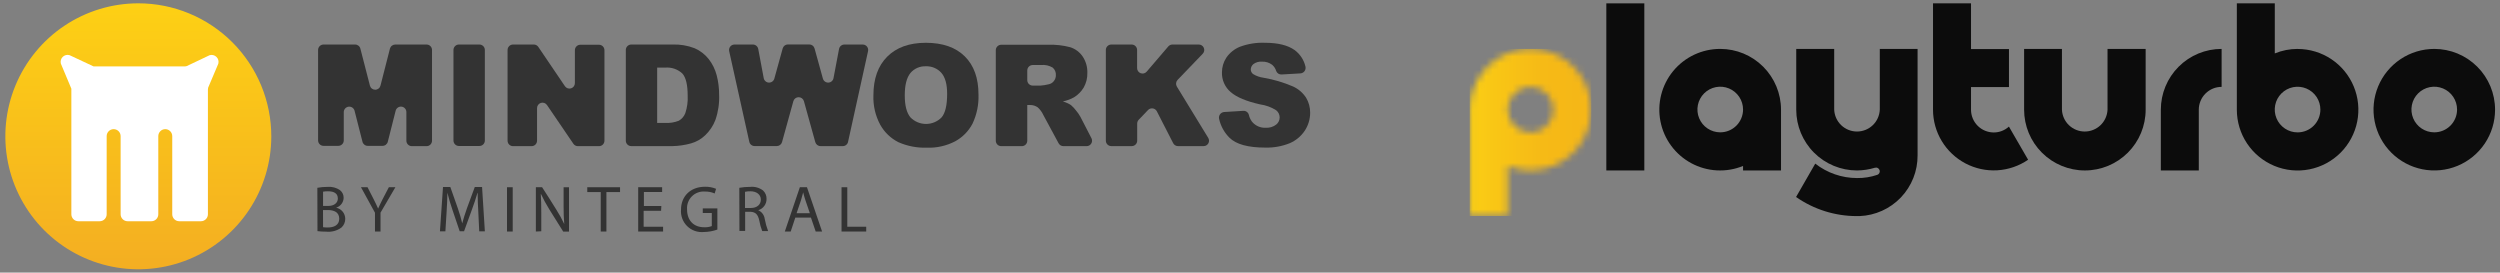
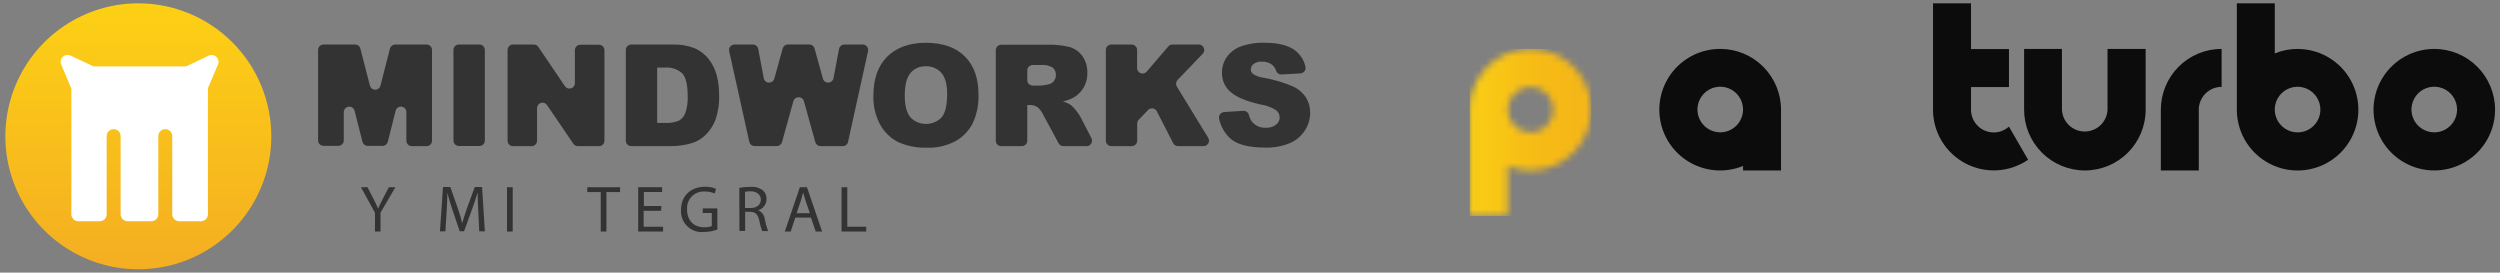
<svg xmlns="http://www.w3.org/2000/svg" width="376" height="41" viewBox="0 0 376 41" fill="none">
  <rect x="0" y="0" width="376" height="41" fill="#808080" stroke="none" />
-   <path d="M47.729 28.244C48.246 28.149 48.77 28.103 49.296 28.107C49.943 28.053 50.59 28.225 51.126 28.592C51.304 28.73 51.448 28.908 51.545 29.112C51.642 29.316 51.689 29.54 51.683 29.766C51.672 30.098 51.558 30.418 51.355 30.682C51.153 30.945 50.873 31.139 50.555 31.235C50.94 31.314 51.287 31.524 51.536 31.828C51.786 32.132 51.923 32.513 51.925 32.907C51.928 33.153 51.88 33.396 51.783 33.622C51.685 33.848 51.542 34.051 51.361 34.218C50.698 34.704 49.878 34.926 49.06 34.841C48.621 34.844 48.183 34.817 47.748 34.763L47.729 28.244ZM48.588 30.972H49.368C50.273 30.972 50.811 30.5 50.811 29.858C50.811 29.077 50.221 28.769 49.348 28.769C49.094 28.764 48.839 28.784 48.588 28.828V30.972ZM48.588 34.172C48.827 34.203 49.068 34.216 49.309 34.212C50.194 34.212 51.021 33.884 51.021 32.9C51.021 31.916 50.24 31.589 49.296 31.589H48.581L48.588 34.172Z" fill="#333333" />
  <path d="M56.397 34.822V31.995C55.558 30.461 55.138 29.694 54.292 28.159H55.276L56.214 29.995C56.469 30.5 56.666 30.907 56.87 31.372C57.053 30.933 57.283 30.5 57.525 29.995C57.912 29.261 58.102 28.894 58.483 28.159H59.466L57.23 31.982V34.822H56.397Z" fill="#333333" />
  <path d="M71.939 31.897C71.886 30.966 71.827 29.851 71.84 29.018H71.808C71.585 29.799 71.309 30.631 70.968 31.549C70.496 32.861 70.267 33.517 69.794 34.782H69.139L68.063 31.608C67.749 30.671 67.48 29.812 67.29 28.985C67.29 29.818 67.224 30.953 67.165 31.93C67.093 33.077 67.053 33.648 66.988 34.789H66.168L66.627 28.127H67.729L68.863 31.346C69.139 32.166 69.368 32.9 69.519 33.595C69.689 32.94 69.926 32.185 70.221 31.346C70.699 30.035 70.935 29.379 71.407 28.127H72.503C72.673 30.789 72.752 32.126 72.922 34.789H72.076L71.939 31.897Z" fill="#333333" />
  <path d="M77.112 28.159V34.822H76.253V28.159H77.112Z" fill="#333333" />
-   <path d="M80.594 34.822V28.159H81.532C82.391 29.503 82.844 30.179 83.67 31.53C84.115 32.224 84.513 32.947 84.863 33.694C84.785 32.802 84.765 31.989 84.765 30.953V28.166H85.578V34.828H84.706L82.588 31.444C82.137 30.717 81.73 29.964 81.368 29.189H81.335C81.388 30.028 81.408 30.828 81.408 31.936V34.782L80.594 34.822Z" fill="#333333" />
  <path d="M90.351 28.887H88.325V28.159H93.256V28.887H91.204V34.822H90.351V28.887Z" fill="#333333" />
  <path d="M99.427 31.7H96.804V34.1H99.729V34.822H95.984V28.159H99.584V28.881H96.843V30.985H99.466L99.427 31.7Z" fill="#333333" />
  <path d="M107.893 34.526C107.236 34.762 106.545 34.886 105.847 34.894C105.391 34.938 104.932 34.882 104.5 34.73C104.069 34.577 103.676 34.332 103.349 34.011C103.023 33.691 102.771 33.302 102.611 32.873C102.451 32.444 102.387 31.986 102.424 31.529C102.424 29.562 103.801 28.087 106.037 28.087C106.605 28.075 107.17 28.18 107.696 28.395L107.486 29.097C107.022 28.893 106.518 28.795 106.011 28.808C105.652 28.78 105.291 28.831 104.954 28.956C104.616 29.081 104.309 29.278 104.055 29.533C103.801 29.788 103.605 30.095 103.481 30.433C103.356 30.77 103.307 31.131 103.335 31.49C103.335 33.182 104.352 34.179 105.906 34.179C106.297 34.199 106.687 34.139 107.053 34.002V32.035H105.696V31.339H107.893V34.526Z" fill="#333333" />
  <path d="M111.191 28.244C111.734 28.149 112.285 28.103 112.837 28.106C113.525 28.037 114.214 28.232 114.765 28.651C114.937 28.812 115.073 29.009 115.163 29.227C115.254 29.445 115.297 29.68 115.289 29.916C115.295 30.297 115.175 30.67 114.949 30.976C114.723 31.283 114.402 31.507 114.037 31.615C114.299 31.731 114.526 31.912 114.697 32.142C114.869 32.372 114.978 32.642 115.014 32.926C115.13 33.55 115.301 34.162 115.525 34.756H114.64C114.437 34.241 114.288 33.707 114.194 33.162C113.991 32.251 113.643 31.897 112.883 31.851H112.07V34.736H111.211L111.191 28.244ZM112.05 31.28H112.929C113.847 31.28 114.43 30.775 114.43 30.015C114.43 29.254 113.775 28.775 112.896 28.769C112.612 28.761 112.328 28.787 112.05 28.847V31.28Z" fill="#333333" />
  <path d="M119.617 32.723C119.342 33.562 119.204 33.982 118.922 34.822H118.037L120.299 28.159H121.368L123.643 34.822H122.679C122.391 33.982 122.253 33.562 121.965 32.723H119.617ZM121.801 32.067C121.538 31.3 121.414 30.913 121.145 30.146C120.994 29.713 120.896 29.32 120.798 28.933C120.699 29.326 120.588 29.733 120.463 30.14L119.807 32.067H121.801Z" fill="#333333" />
  <path d="M126.568 28.159H127.433V34.1H130.279V34.822H126.568V28.159Z" fill="#333333" />
  <path d="M48.666 6.697H53.407C53.59 6.696 53.767 6.756 53.911 6.868C54.055 6.98 54.157 7.136 54.201 7.313L55.637 12.88C55.683 13.056 55.785 13.212 55.929 13.323C56.072 13.434 56.249 13.494 56.43 13.494C56.612 13.494 56.788 13.434 56.932 13.323C57.076 13.212 57.178 13.056 57.224 12.88L58.647 7.313C58.694 7.137 58.798 6.981 58.943 6.87C59.087 6.759 59.264 6.698 59.447 6.697H64.181C64.29 6.7 64.396 6.725 64.495 6.77C64.593 6.814 64.682 6.878 64.756 6.958C64.829 7.037 64.887 7.13 64.924 7.232C64.962 7.333 64.979 7.441 64.975 7.549V21.162C64.975 21.38 64.888 21.588 64.735 21.742C64.581 21.896 64.372 21.982 64.155 21.982H61.939C61.721 21.982 61.513 21.896 61.359 21.742C61.205 21.588 61.119 21.38 61.119 21.162V16.88C61.126 16.676 61.056 16.477 60.923 16.322C60.79 16.166 60.605 16.066 60.402 16.04C60.199 16.015 59.994 16.066 59.827 16.184C59.66 16.302 59.543 16.478 59.499 16.677L58.325 21.32C58.281 21.497 58.179 21.653 58.035 21.765C57.892 21.877 57.714 21.937 57.532 21.936H55.309C55.127 21.937 54.95 21.877 54.806 21.765C54.662 21.653 54.56 21.497 54.516 21.32L53.322 16.638C53.268 16.449 53.147 16.285 52.983 16.177C52.819 16.069 52.621 16.023 52.425 16.047C52.23 16.072 52.05 16.165 51.917 16.311C51.785 16.456 51.709 16.644 51.703 16.841V21.116C51.703 21.334 51.616 21.542 51.462 21.696C51.309 21.85 51.1 21.936 50.883 21.936H48.666C48.558 21.937 48.451 21.916 48.351 21.876C48.251 21.835 48.16 21.775 48.083 21.698C48.006 21.622 47.945 21.532 47.903 21.432C47.862 21.332 47.84 21.225 47.84 21.116V7.549C47.836 7.438 47.854 7.328 47.894 7.224C47.933 7.12 47.993 7.026 48.071 6.946C48.148 6.866 48.241 6.803 48.343 6.76C48.445 6.717 48.556 6.696 48.666 6.697Z" fill="#333333" />
  <path d="M72.102 6.697H69.02C68.568 6.697 68.201 7.064 68.201 7.516V21.136C68.201 21.589 68.568 21.956 69.02 21.956H72.102C72.555 21.956 72.922 21.589 72.922 21.136V7.516C72.922 7.064 72.555 6.697 72.102 6.697Z" fill="#333333" />
  <path d="M77.158 6.697H80.306C80.436 6.699 80.564 6.734 80.678 6.796C80.792 6.859 80.889 6.949 80.962 7.057L84.962 12.959C85.06 13.106 85.203 13.218 85.369 13.277C85.536 13.336 85.717 13.34 85.886 13.287C86.055 13.235 86.203 13.129 86.307 12.986C86.411 12.843 86.466 12.67 86.463 12.493V7.549C86.463 7.332 86.549 7.123 86.703 6.97C86.857 6.816 87.065 6.73 87.283 6.73H90.089C90.307 6.73 90.515 6.816 90.669 6.97C90.823 7.123 90.909 7.332 90.909 7.549V21.162C90.909 21.38 90.823 21.588 90.669 21.742C90.515 21.896 90.307 21.982 90.089 21.982H86.896C86.766 21.98 86.639 21.946 86.525 21.884C86.411 21.823 86.313 21.735 86.24 21.628L82.273 15.805C82.175 15.658 82.032 15.546 81.865 15.487C81.698 15.428 81.517 15.424 81.348 15.477C81.179 15.529 81.032 15.635 80.928 15.778C80.824 15.921 80.769 16.094 80.771 16.27V21.162C80.771 21.38 80.685 21.588 80.531 21.742C80.377 21.896 80.169 21.982 79.952 21.982H77.158C76.941 21.982 76.732 21.896 76.579 21.742C76.425 21.588 76.338 21.38 76.338 21.162V7.549C76.334 7.439 76.352 7.329 76.391 7.225C76.43 7.122 76.49 7.028 76.567 6.948C76.643 6.869 76.735 6.805 76.837 6.762C76.938 6.719 77.048 6.697 77.158 6.697Z" fill="#333333" />
  <path d="M107.788 11.32C107.558 10.43 107.147 9.597 106.581 8.874C106.02 8.17 105.295 7.613 104.47 7.254C103.404 6.842 102.266 6.653 101.125 6.697H94.942C94.724 6.697 94.516 6.783 94.362 6.937C94.208 7.09 94.122 7.299 94.122 7.516V21.129C94.118 21.239 94.137 21.349 94.177 21.451C94.216 21.554 94.276 21.647 94.353 21.726C94.429 21.805 94.521 21.868 94.622 21.91C94.723 21.953 94.832 21.975 94.942 21.975H101.125C102.077 21.959 103.022 21.82 103.938 21.562C104.734 21.338 105.461 20.922 106.056 20.349C106.737 19.705 107.264 18.916 107.597 18.041C108.021 16.822 108.21 15.534 108.155 14.244C108.16 13.258 108.037 12.274 107.788 11.32ZM103.073 17.011C102.89 17.495 102.544 17.901 102.096 18.159C101.426 18.421 100.708 18.533 99.991 18.487H98.837V10.172H100.011C100.486 10.125 100.966 10.18 101.419 10.334C101.871 10.487 102.285 10.736 102.633 11.064C103.162 11.658 103.427 12.767 103.427 14.388C103.473 15.277 103.353 16.167 103.073 17.011Z" fill="#333333" />
  <path d="M110.456 6.697H113.23C113.42 6.696 113.604 6.761 113.751 6.88C113.898 7 113.999 7.167 114.037 7.353L114.863 11.746C114.895 11.93 114.99 12.097 115.131 12.22C115.271 12.344 115.45 12.415 115.637 12.422C115.823 12.43 116.007 12.374 116.157 12.262C116.308 12.151 116.416 11.992 116.463 11.812L117.715 7.287C117.762 7.114 117.864 6.961 118.006 6.851C118.149 6.742 118.323 6.683 118.502 6.684H121.715C121.896 6.682 122.072 6.74 122.215 6.849C122.359 6.959 122.462 7.113 122.509 7.287L123.761 11.812C123.809 11.992 123.917 12.151 124.067 12.262C124.217 12.374 124.401 12.43 124.588 12.422C124.774 12.415 124.953 12.344 125.094 12.22C125.234 12.097 125.329 11.93 125.361 11.746L126.194 7.353C126.232 7.167 126.333 7 126.48 6.88C126.627 6.761 126.811 6.696 127.001 6.697H129.755C129.877 6.697 129.999 6.724 130.109 6.777C130.22 6.831 130.317 6.908 130.394 7.003C130.47 7.099 130.525 7.211 130.553 7.33C130.581 7.45 130.581 7.574 130.555 7.693L127.551 21.32C127.516 21.505 127.417 21.673 127.27 21.793C127.124 21.913 126.941 21.977 126.751 21.975H123.414C123.234 21.977 123.06 21.919 122.916 21.811C122.773 21.703 122.669 21.551 122.62 21.379L120.909 15.215C120.859 15.043 120.755 14.892 120.612 14.784C120.468 14.677 120.294 14.619 120.115 14.619C119.936 14.619 119.762 14.677 119.619 14.784C119.476 14.892 119.372 15.043 119.322 15.215L117.617 21.372C117.568 21.545 117.464 21.697 117.321 21.804C117.178 21.912 117.003 21.97 116.824 21.969H113.499C113.31 21.97 113.126 21.905 112.979 21.785C112.831 21.666 112.73 21.499 112.692 21.313L109.67 7.7C109.642 7.581 109.642 7.457 109.668 7.338C109.695 7.219 109.748 7.107 109.823 7.011C109.899 6.914 109.995 6.836 110.104 6.782C110.214 6.728 110.334 6.699 110.456 6.697Z" fill="#333333" />
  <path d="M131.361 14.336C131.361 11.844 132.054 9.906 133.44 8.52C134.826 7.134 136.758 6.439 139.237 6.435C141.777 6.435 143.733 7.117 145.106 8.48C146.483 9.844 147.165 11.759 147.165 14.212C147.222 15.725 146.914 17.23 146.266 18.599C145.676 19.727 144.763 20.654 143.643 21.261C142.337 21.937 140.878 22.264 139.407 22.212C137.939 22.261 136.478 21.981 135.132 21.392C133.976 20.812 133.021 19.898 132.391 18.769C131.657 17.41 131.302 15.879 131.361 14.336ZM136.076 14.336C136.076 15.877 136.358 16.959 136.929 17.654C137.234 17.966 137.599 18.215 138.001 18.384C138.404 18.553 138.836 18.641 139.273 18.641C139.71 18.641 140.142 18.553 140.545 18.384C140.947 18.215 141.312 17.966 141.617 17.654C142.175 16.998 142.45 15.812 142.45 14.107C142.45 12.673 142.161 11.624 141.584 10.959C141.289 10.629 140.924 10.369 140.516 10.197C140.108 10.026 139.666 9.948 139.224 9.969C138.791 9.953 138.361 10.035 137.965 10.209C137.568 10.382 137.217 10.643 136.935 10.972C136.358 11.687 136.076 12.795 136.076 14.356V14.336Z" fill="#333333" />
  <path d="M149.768 21.13V7.549C149.768 7.332 149.854 7.123 150.008 6.97C150.162 6.816 150.37 6.729 150.588 6.729H157.624C158.751 6.689 159.878 6.815 160.968 7.103C161.726 7.346 162.382 7.835 162.83 8.493C163.318 9.223 163.566 10.088 163.538 10.966C163.557 11.731 163.369 12.488 162.994 13.156C162.629 13.769 162.118 14.283 161.506 14.651C160.988 14.934 160.431 15.137 159.853 15.254C160.286 15.381 160.699 15.568 161.079 15.811C161.358 16.053 161.611 16.324 161.834 16.618C162.083 16.91 162.302 17.227 162.489 17.562L164.155 20.788C164.219 20.913 164.25 21.052 164.244 21.193C164.239 21.333 164.198 21.469 164.125 21.589C164.052 21.709 163.95 21.808 163.827 21.877C163.705 21.945 163.567 21.982 163.427 21.982H159.938C159.791 21.982 159.646 21.943 159.519 21.868C159.392 21.793 159.288 21.685 159.217 21.556L156.929 17.32C156.727 16.875 156.437 16.476 156.076 16.146C155.738 15.91 155.334 15.786 154.922 15.792H154.502V21.162C154.502 21.38 154.416 21.588 154.262 21.742C154.109 21.896 153.9 21.982 153.683 21.982H150.588C150.477 21.982 150.368 21.96 150.266 21.916C150.165 21.873 150.073 21.81 149.996 21.73C149.92 21.651 149.86 21.556 149.821 21.453C149.782 21.35 149.764 21.24 149.768 21.13ZM154.502 12.054C154.502 12.271 154.589 12.48 154.742 12.634C154.896 12.787 155.105 12.874 155.322 12.874H156.489C156.912 12.844 157.331 12.776 157.742 12.671C158.045 12.609 158.316 12.439 158.502 12.192C158.703 11.941 158.81 11.628 158.804 11.306C158.817 11.094 158.781 10.881 158.699 10.685C158.618 10.488 158.492 10.313 158.332 10.172C157.805 9.853 157.188 9.715 156.575 9.779H155.322C155.105 9.779 154.896 9.865 154.742 10.019C154.589 10.172 154.502 10.381 154.502 10.598V12.054Z" fill="#333333" />
  <path d="M167.125 6.697H170.201C170.418 6.697 170.627 6.783 170.78 6.937C170.934 7.091 171.02 7.299 171.02 7.516V10.238C171.019 10.406 171.07 10.57 171.165 10.708C171.261 10.847 171.396 10.952 171.554 11.011C171.711 11.069 171.883 11.078 172.045 11.036C172.208 10.994 172.354 10.903 172.463 10.775L175.709 6.985C175.79 6.891 175.89 6.816 176.004 6.766C176.117 6.716 176.241 6.693 176.365 6.697H180.299C180.46 6.696 180.618 6.744 180.752 6.832C180.887 6.921 180.992 7.048 181.055 7.196C181.118 7.344 181.136 7.508 181.107 7.667C181.077 7.825 181.001 7.971 180.889 8.087L177.106 12.021C176.981 12.154 176.903 12.324 176.884 12.505C176.865 12.687 176.906 12.869 177.001 13.025L181.696 20.703C181.779 20.824 181.827 20.966 181.836 21.112C181.845 21.258 181.815 21.405 181.748 21.535C181.68 21.665 181.579 21.775 181.455 21.853C181.33 21.93 181.187 21.973 181.04 21.975H177.171C177.021 21.976 176.873 21.934 176.744 21.856C176.616 21.777 176.511 21.664 176.443 21.529L173.984 16.73C173.923 16.616 173.836 16.519 173.731 16.445C173.625 16.372 173.504 16.324 173.376 16.305C173.249 16.287 173.119 16.298 172.997 16.339C172.875 16.38 172.764 16.448 172.673 16.539L171.263 18.015C171.115 18.168 171.033 18.372 171.034 18.585V21.156C171.034 21.373 170.947 21.582 170.793 21.735C170.64 21.889 170.431 21.975 170.214 21.975H167.138C166.921 21.975 166.713 21.889 166.559 21.735C166.405 21.582 166.319 21.373 166.319 21.156V7.549C166.314 7.44 166.332 7.331 166.37 7.229C166.409 7.126 166.467 7.032 166.542 6.953C166.618 6.874 166.708 6.81 166.808 6.766C166.908 6.722 167.016 6.698 167.125 6.697Z" fill="#333333" />
  <path d="M184.115 16.848L186.988 16.67C187.175 16.657 187.362 16.708 187.515 16.817C187.668 16.926 187.778 17.085 187.827 17.267C187.91 17.637 188.068 17.985 188.292 18.29C188.542 18.599 188.861 18.843 189.223 19.004C189.586 19.165 189.982 19.237 190.378 19.215C190.936 19.25 191.488 19.082 191.932 18.743C192.097 18.614 192.23 18.45 192.322 18.263C192.413 18.075 192.461 17.869 192.461 17.661C192.461 17.452 192.413 17.246 192.322 17.058C192.23 16.871 192.097 16.707 191.932 16.579C191.199 16.118 190.376 15.818 189.519 15.7C187.451 15.237 185.976 14.618 185.092 13.844C184.667 13.483 184.329 13.031 184.102 12.521C183.875 12.012 183.765 11.458 183.781 10.9C183.776 10.111 184.004 9.337 184.437 8.677C184.944 7.938 185.658 7.365 186.489 7.031C187.688 6.586 188.963 6.384 190.24 6.434C192.19 6.434 193.676 6.797 194.699 7.523C195.525 8.126 196.106 9.006 196.338 10.002C196.368 10.12 196.372 10.244 196.349 10.364C196.326 10.484 196.277 10.598 196.205 10.697C196.133 10.796 196.04 10.877 195.932 10.936C195.825 10.995 195.706 11.03 195.584 11.038L192.751 11.202C192.577 11.214 192.404 11.169 192.257 11.075C192.111 10.98 191.999 10.841 191.938 10.677C191.831 10.315 191.621 9.992 191.335 9.746C190.887 9.408 190.334 9.241 189.774 9.274C189.333 9.242 188.895 9.365 188.535 9.621C188.404 9.721 188.298 9.85 188.225 9.998C188.153 10.146 188.115 10.309 188.115 10.474C188.121 10.601 188.154 10.726 188.213 10.839C188.272 10.953 188.355 11.052 188.456 11.13C188.938 11.43 189.48 11.622 190.043 11.693C191.565 11.955 193.051 12.396 194.47 13.005C195.273 13.37 195.955 13.957 196.437 14.697C196.845 15.378 197.056 16.159 197.047 16.952C197.05 17.916 196.767 18.858 196.233 19.661C195.677 20.496 194.888 21.15 193.965 21.543C192.798 22.01 191.548 22.233 190.292 22.198C187.696 22.198 185.899 21.7 184.902 20.703C184.121 19.924 183.582 18.936 183.348 17.857C183.324 17.74 183.324 17.618 183.351 17.501C183.377 17.383 183.429 17.273 183.501 17.177C183.574 17.082 183.667 17.003 183.773 16.946C183.878 16.889 183.995 16.855 184.115 16.848Z" fill="#333333" />
  <path d="M40.804 20.513C40.802 24.468 39.626 28.334 37.427 31.621C35.228 34.908 32.103 37.47 28.449 38.981C24.794 40.493 20.773 40.887 16.894 40.114C13.016 39.341 9.453 37.435 6.657 34.638C3.862 31.84 1.958 28.276 1.188 24.397C0.417 20.518 0.814 16.497 2.328 12.843C3.842 9.19 6.405 6.067 9.694 3.87C12.983 1.673 16.849 0.5 20.804 0.5C23.431 0.501 26.033 1.019 28.46 2.025C30.887 3.032 33.092 4.506 34.949 6.364C36.806 8.223 38.279 10.429 39.284 12.856C40.288 15.284 40.805 17.886 40.804 20.513Z" fill="url(#paint0_linear_2775_14993)" />
  <path d="M25.473 9.982H14.063L10.463 8.297C10.285 8.244 10.096 8.24 9.915 8.284C9.735 8.329 9.57 8.421 9.436 8.55C9.303 8.679 9.206 8.842 9.156 9.021C9.106 9.2 9.105 9.389 9.152 9.569L10.732 13.339V13.306V32.224C10.732 32.503 10.842 32.77 11.039 32.966C11.236 33.163 11.503 33.274 11.781 33.274H14.994C15.273 33.274 15.539 33.163 15.736 32.966C15.933 32.77 16.043 32.503 16.043 32.224V20.474C16.043 20.195 16.154 19.929 16.351 19.732C16.547 19.535 16.814 19.424 17.093 19.424C17.371 19.424 17.638 19.535 17.834 19.732C18.031 19.929 18.142 20.195 18.142 20.474V32.224C18.142 32.503 18.252 32.77 18.449 32.966C18.646 33.163 18.913 33.274 19.191 33.274H22.758C22.896 33.275 23.033 33.248 23.161 33.196C23.288 33.143 23.404 33.066 23.502 32.968C23.6 32.871 23.677 32.755 23.729 32.627C23.782 32.499 23.808 32.363 23.807 32.224V20.474C23.807 20.195 23.918 19.929 24.115 19.732C24.311 19.535 24.578 19.424 24.857 19.424C25.135 19.424 25.402 19.535 25.598 19.732C25.795 19.929 25.906 20.195 25.906 20.474V32.224C25.906 32.503 26.016 32.77 26.213 32.966C26.41 33.163 26.677 33.274 26.955 33.274H30.221C30.499 33.274 30.766 33.163 30.962 32.966C31.159 32.77 31.27 32.503 31.27 32.224V13.451C31.27 13.358 31.283 13.265 31.309 13.175L32.837 9.575C32.884 9.396 32.882 9.206 32.832 9.027C32.782 8.848 32.686 8.686 32.552 8.557C32.419 8.427 32.254 8.336 32.073 8.291C31.893 8.246 31.704 8.251 31.525 8.303L28.089 9.936C27.984 9.973 27.873 9.991 27.762 9.988L25.473 9.982Z" fill="white" />
  <mask id="mask0_2775_14993" style="mask-type:luminance" maskUnits="userSpaceOnUse" x="221" y="7" width="19" height="26">
    <path d="M226.762 16.498C226.762 15.82 226.963 15.158 227.339 14.595C227.715 14.031 228.25 13.592 228.876 13.333C229.502 13.074 230.191 13.006 230.855 13.138C231.52 13.27 232.13 13.597 232.609 14.076C233.088 14.555 233.414 15.165 233.547 15.829C233.679 16.494 233.611 17.183 233.352 17.808C233.092 18.434 232.653 18.969 232.09 19.346C231.527 19.722 230.865 19.923 230.187 19.923C229.279 19.923 228.407 19.562 227.765 18.92C227.123 18.277 226.762 17.406 226.762 16.498ZM221.047 16.498V32.488H226.762V24.96C228.576 25.693 230.577 25.823 232.471 25.333C234.365 24.842 236.051 23.756 237.282 22.235C238.512 20.715 239.222 18.839 239.306 16.884C239.391 14.93 238.845 13 237.75 11.379C236.656 9.757 235.069 8.53 233.225 7.878C231.38 7.227 229.375 7.184 227.504 7.757C225.634 8.331 223.997 9.489 222.834 11.063C221.672 12.636 221.045 14.541 221.047 16.498Z" fill="white" />
  </mask>
  <g mask="url(#mask0_2775_14993)">
    <path d="M239.327 7.356H221.047V32.487H239.327V7.356Z" fill="url(#paint1_linear_2775_14993)" />
  </g>
-   <path d="M247.307 0.506H241.592V25.637H247.307V0.506Z" fill="#0C0C0C" />
  <path d="M258.724 7.356C257.374 7.353 256.04 7.649 254.817 8.223C253.595 8.797 252.515 9.635 251.655 10.676C250.795 11.717 250.177 12.936 249.844 14.245C249.511 15.554 249.473 16.92 249.731 18.245C249.99 19.571 250.538 20.823 251.338 21.911C252.138 22.999 253.169 23.896 254.357 24.538C255.545 25.18 256.861 25.551 258.209 25.624C259.558 25.697 260.906 25.47 262.156 24.959V25.637H267.865V16.497C267.865 14.073 266.902 11.748 265.187 10.034C263.473 8.319 261.149 7.356 258.724 7.356ZM258.724 19.903C258.045 19.903 257.382 19.702 256.817 19.324C256.253 18.947 255.813 18.411 255.553 17.783C255.294 17.156 255.226 16.466 255.359 15.8C255.492 15.134 255.82 14.523 256.3 14.043C256.781 13.563 257.393 13.237 258.059 13.105C258.725 12.974 259.415 13.042 260.042 13.303C260.669 13.564 261.204 14.005 261.581 14.57C261.957 15.135 262.157 15.799 262.156 16.478C262.154 17.387 261.792 18.258 261.149 18.9C260.505 19.542 259.633 19.903 258.724 19.903Z" fill="#0C0C0C" />
  <path d="M316.972 7.356V16.497C316.935 17.381 316.557 18.216 315.918 18.828C315.279 19.44 314.429 19.782 313.544 19.782C312.659 19.782 311.809 19.44 311.17 18.828C310.531 18.216 310.153 17.381 310.116 16.497V7.356H304.426V16.497C304.426 18.921 305.389 21.246 307.103 22.96C308.817 24.674 311.142 25.637 313.566 25.637C315.99 25.637 318.315 24.674 320.029 22.96C321.743 21.246 322.706 18.921 322.706 16.497V7.356H316.972Z" fill="#0C0C0C" />
  <path d="M324.99 16.497V25.637H330.698V16.497C330.698 15.587 331.06 14.714 331.704 14.07C332.347 13.427 333.22 13.065 334.13 13.065V7.356C331.706 7.356 329.381 8.319 327.667 10.034C325.953 11.748 324.99 14.072 324.99 16.497Z" fill="#0C0C0C" />
  <path d="M345.554 7.357C344.379 7.357 343.215 7.587 342.128 8.034V0.506H336.42V16.503C336.42 18.311 336.956 20.078 337.96 21.581C338.964 23.084 340.392 24.256 342.062 24.948C343.732 25.64 345.57 25.821 347.343 25.468C349.116 25.115 350.745 24.245 352.023 22.966C353.301 21.688 354.172 20.059 354.524 18.287C354.877 16.514 354.696 14.676 354.004 13.005C353.313 11.335 352.141 9.908 350.638 8.903C349.135 7.899 347.368 7.363 345.56 7.363M345.56 19.91C344.881 19.911 344.216 19.711 343.651 19.334C343.086 18.957 342.645 18.422 342.385 17.794C342.124 17.167 342.056 16.477 342.188 15.81C342.32 15.144 342.647 14.532 343.127 14.052C343.607 13.572 344.22 13.245 344.886 13.112C345.552 12.98 346.242 13.049 346.87 13.309C347.497 13.57 348.033 14.01 348.409 14.576C348.786 15.141 348.986 15.805 348.985 16.485C348.985 17.393 348.624 18.264 347.982 18.907C347.34 19.549 346.468 19.91 345.56 19.91Z" fill="#0C0C0C" />
  <path d="M366.118 7.356C364.31 7.356 362.543 7.893 361.04 8.897C359.537 9.901 358.365 11.329 357.673 12.999C356.981 14.669 356.8 16.507 357.153 18.28C357.506 20.053 358.376 21.681 359.655 22.96C360.933 24.238 362.562 25.109 364.335 25.461C366.108 25.814 367.945 25.633 369.616 24.941C371.286 24.249 372.713 23.078 373.718 21.575C374.722 20.072 375.258 18.304 375.258 16.497C375.258 14.072 374.295 11.748 372.581 10.034C370.867 8.319 368.542 7.356 366.118 7.356ZM366.118 19.903C365.439 19.904 364.774 19.704 364.209 19.327C363.644 18.951 363.203 18.415 362.942 17.788C362.682 17.16 362.613 16.47 362.746 15.804C362.878 15.137 363.205 14.525 363.685 14.045C364.165 13.565 364.777 13.238 365.444 13.106C366.11 12.973 366.8 13.042 367.428 13.303C368.055 13.563 368.591 14.004 368.967 14.569C369.344 15.134 369.544 15.799 369.543 16.478C369.543 17.386 369.182 18.258 368.54 18.9C367.897 19.542 367.026 19.903 366.118 19.903Z" fill="#0C0C0C" />
  <path d="M302.142 19.038C301.52 19.606 300.708 19.922 299.865 19.922C298.957 19.922 298.085 19.561 297.443 18.919C296.801 18.277 296.44 17.405 296.44 16.497V13.091H302.149V7.382H296.44V0.5H290.725V16.497C290.725 18.16 291.18 19.792 292.04 21.216C292.9 22.64 294.133 23.802 295.605 24.577C297.077 25.352 298.733 25.71 300.393 25.613C302.054 25.515 303.656 24.966 305.028 24.025L302.142 19.038Z" fill="#0C0C0C" />
-   <path d="M282.72 7.356V16.497C282.682 17.381 282.304 18.216 281.666 18.828C281.027 19.44 280.176 19.782 279.292 19.782C278.407 19.782 277.556 19.44 276.918 18.828C276.279 18.216 275.901 17.381 275.863 16.497V7.356H270.155V16.497C270.155 18.92 271.117 21.244 272.829 22.958C274.542 24.672 276.865 25.635 279.289 25.637C280.201 25.631 281.107 25.494 281.98 25.229C282.051 25.207 282.127 25.199 282.202 25.206C282.276 25.212 282.349 25.234 282.415 25.269C282.482 25.304 282.541 25.352 282.589 25.409C282.637 25.467 282.673 25.534 282.695 25.605C282.737 25.744 282.724 25.893 282.658 26.021C282.593 26.15 282.48 26.248 282.344 26.296C281.361 26.631 280.327 26.794 279.289 26.779C277.014 26.776 274.805 26.012 273.015 24.608L270.129 29.627C272.807 31.5 275.996 32.503 279.263 32.5H279.671C282.03 32.41 284.262 31.405 285.892 29.697C287.522 27.99 288.423 25.714 288.404 23.353V7.356H282.72Z" fill="#0C0C0C" />
  <defs>
    <linearGradient id="paint0_linear_2775_14993" x1="20.804" y1="40.526" x2="20.804" y2="0.5" gradientUnits="userSpaceOnUse">
      <stop stop-color="#F4AE22" />
      <stop offset="1" stop-color="#FDD014" />
    </linearGradient>
    <linearGradient id="paint1_linear_2775_14993" x1="221.204" y1="19.753" x2="239.271" y2="19.753" gradientUnits="userSpaceOnUse">
      <stop stop-color="#FBCE14" />
      <stop offset="0.17" stop-color="#F9C715" />
      <stop offset="0.59" stop-color="#F6BA16" />
      <stop offset="1" stop-color="#F5B617" />
    </linearGradient>
  </defs>
</svg>